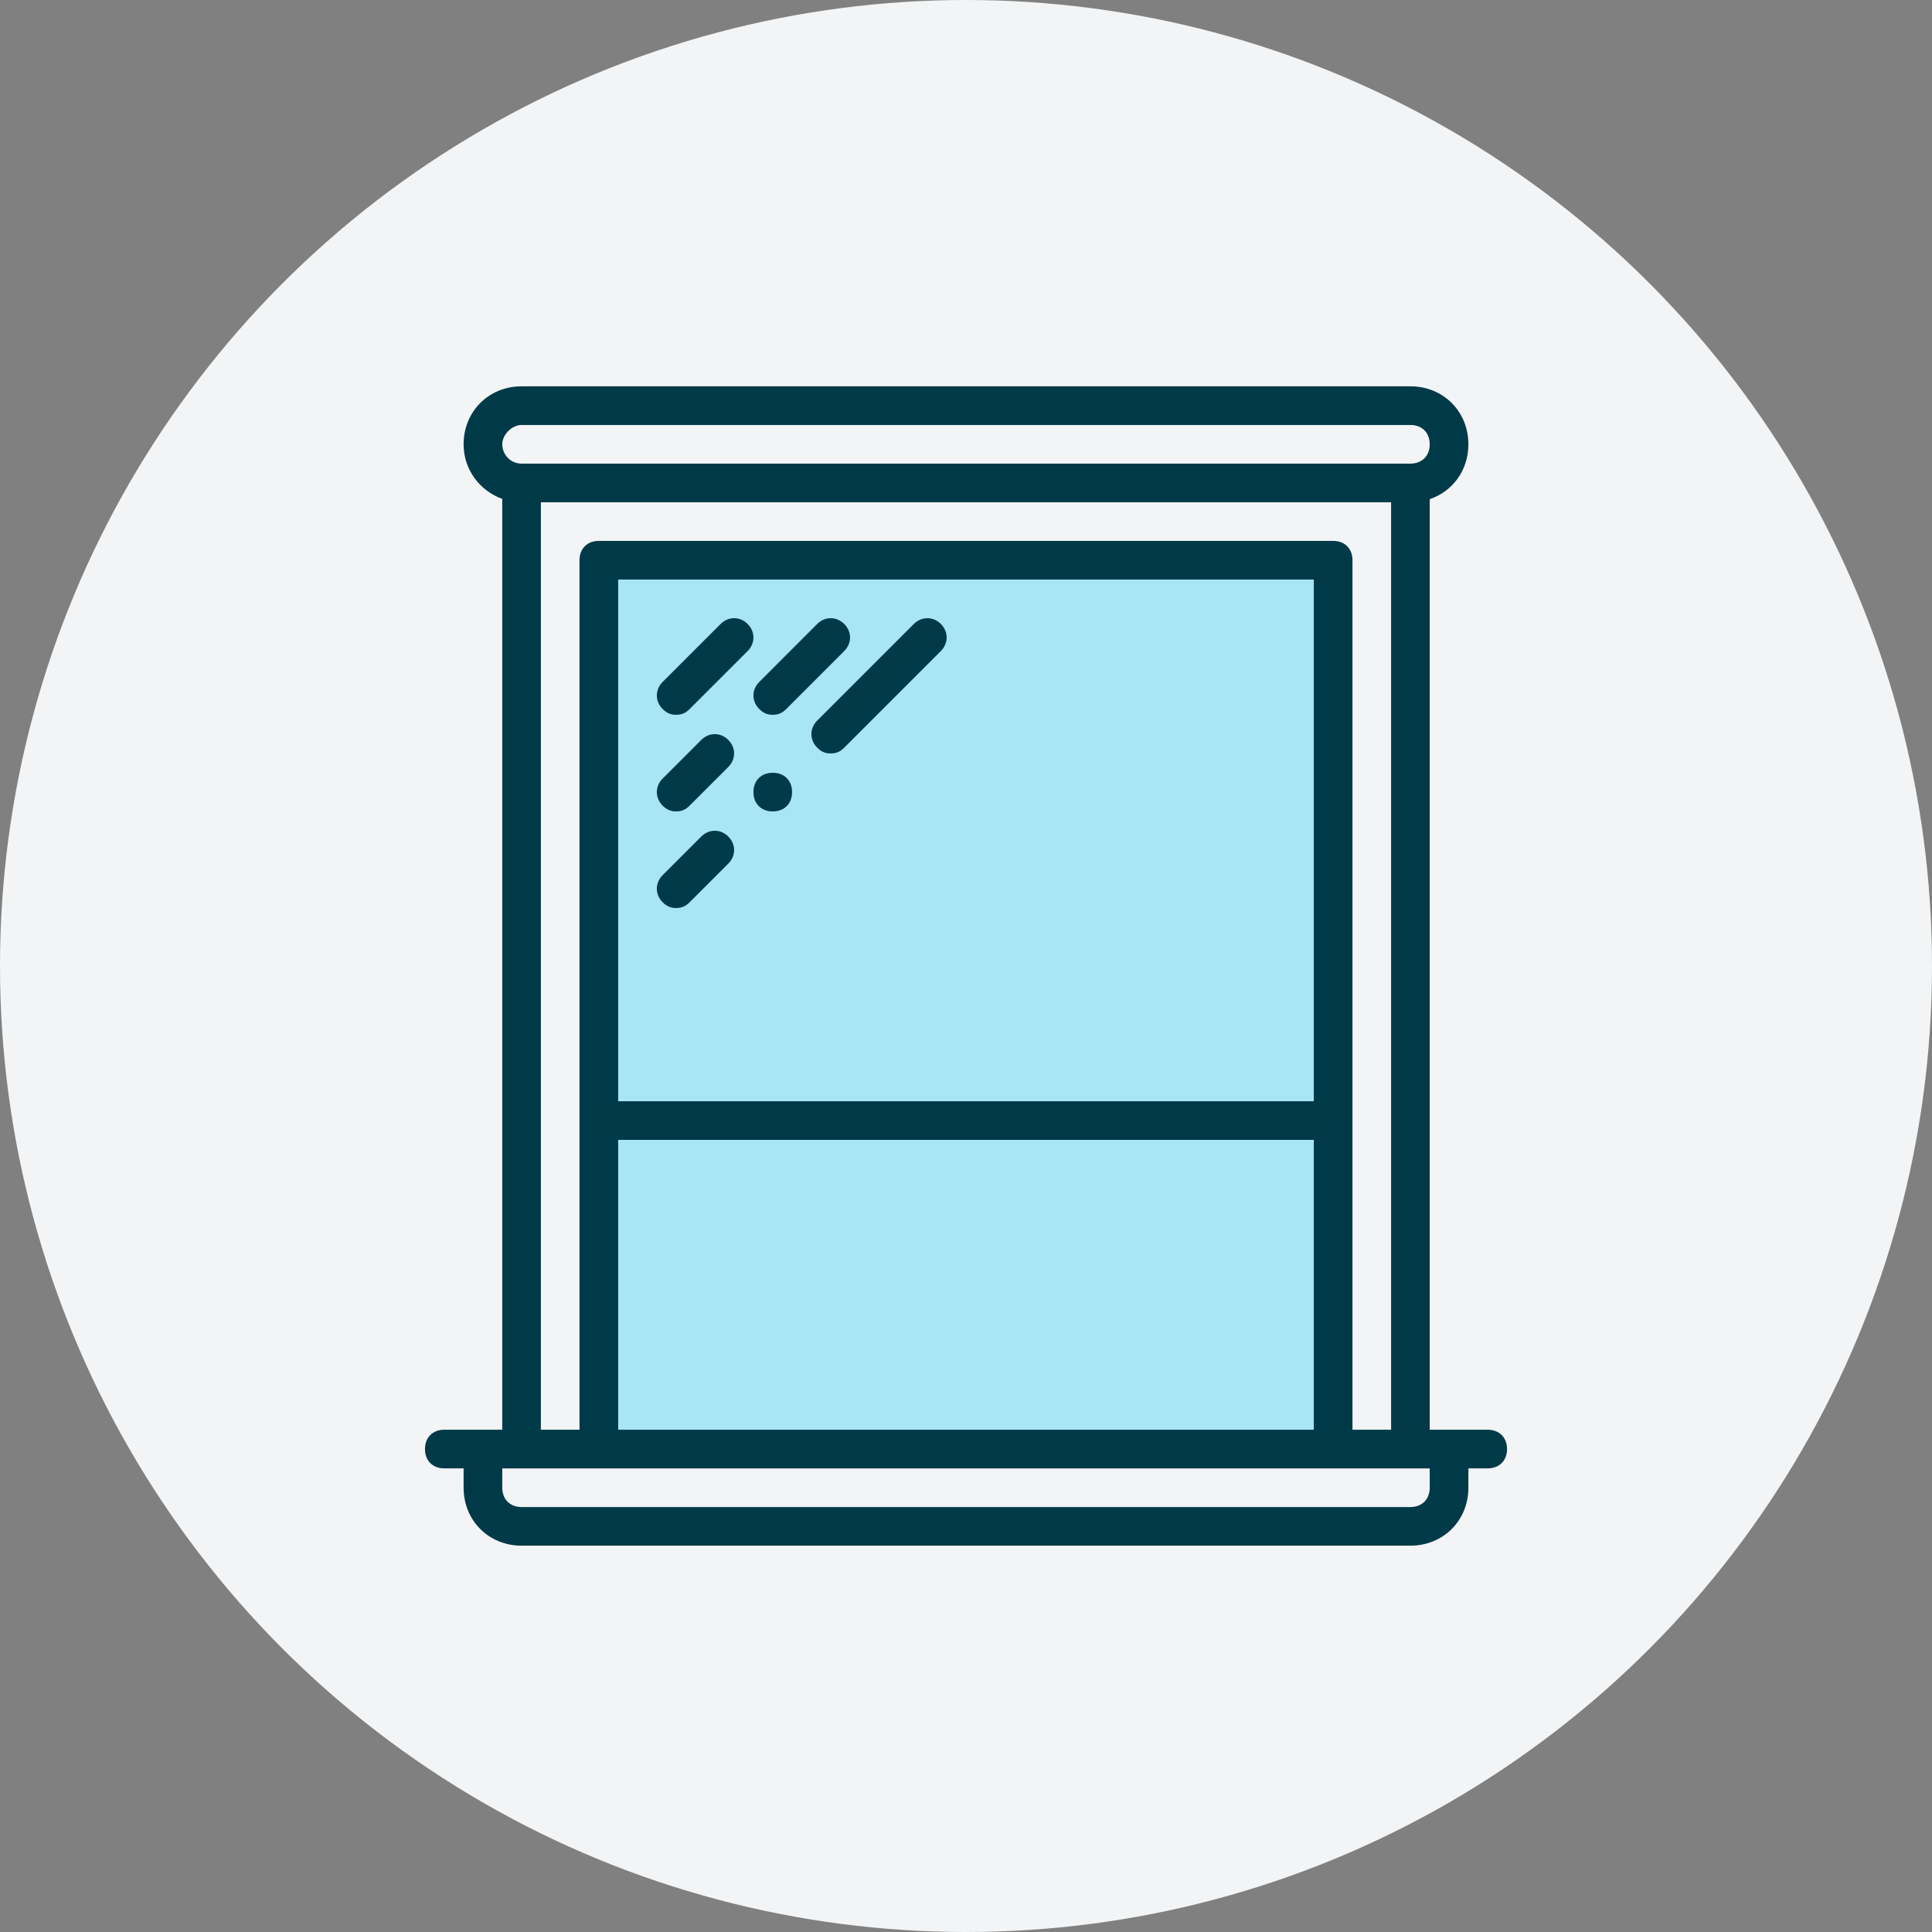
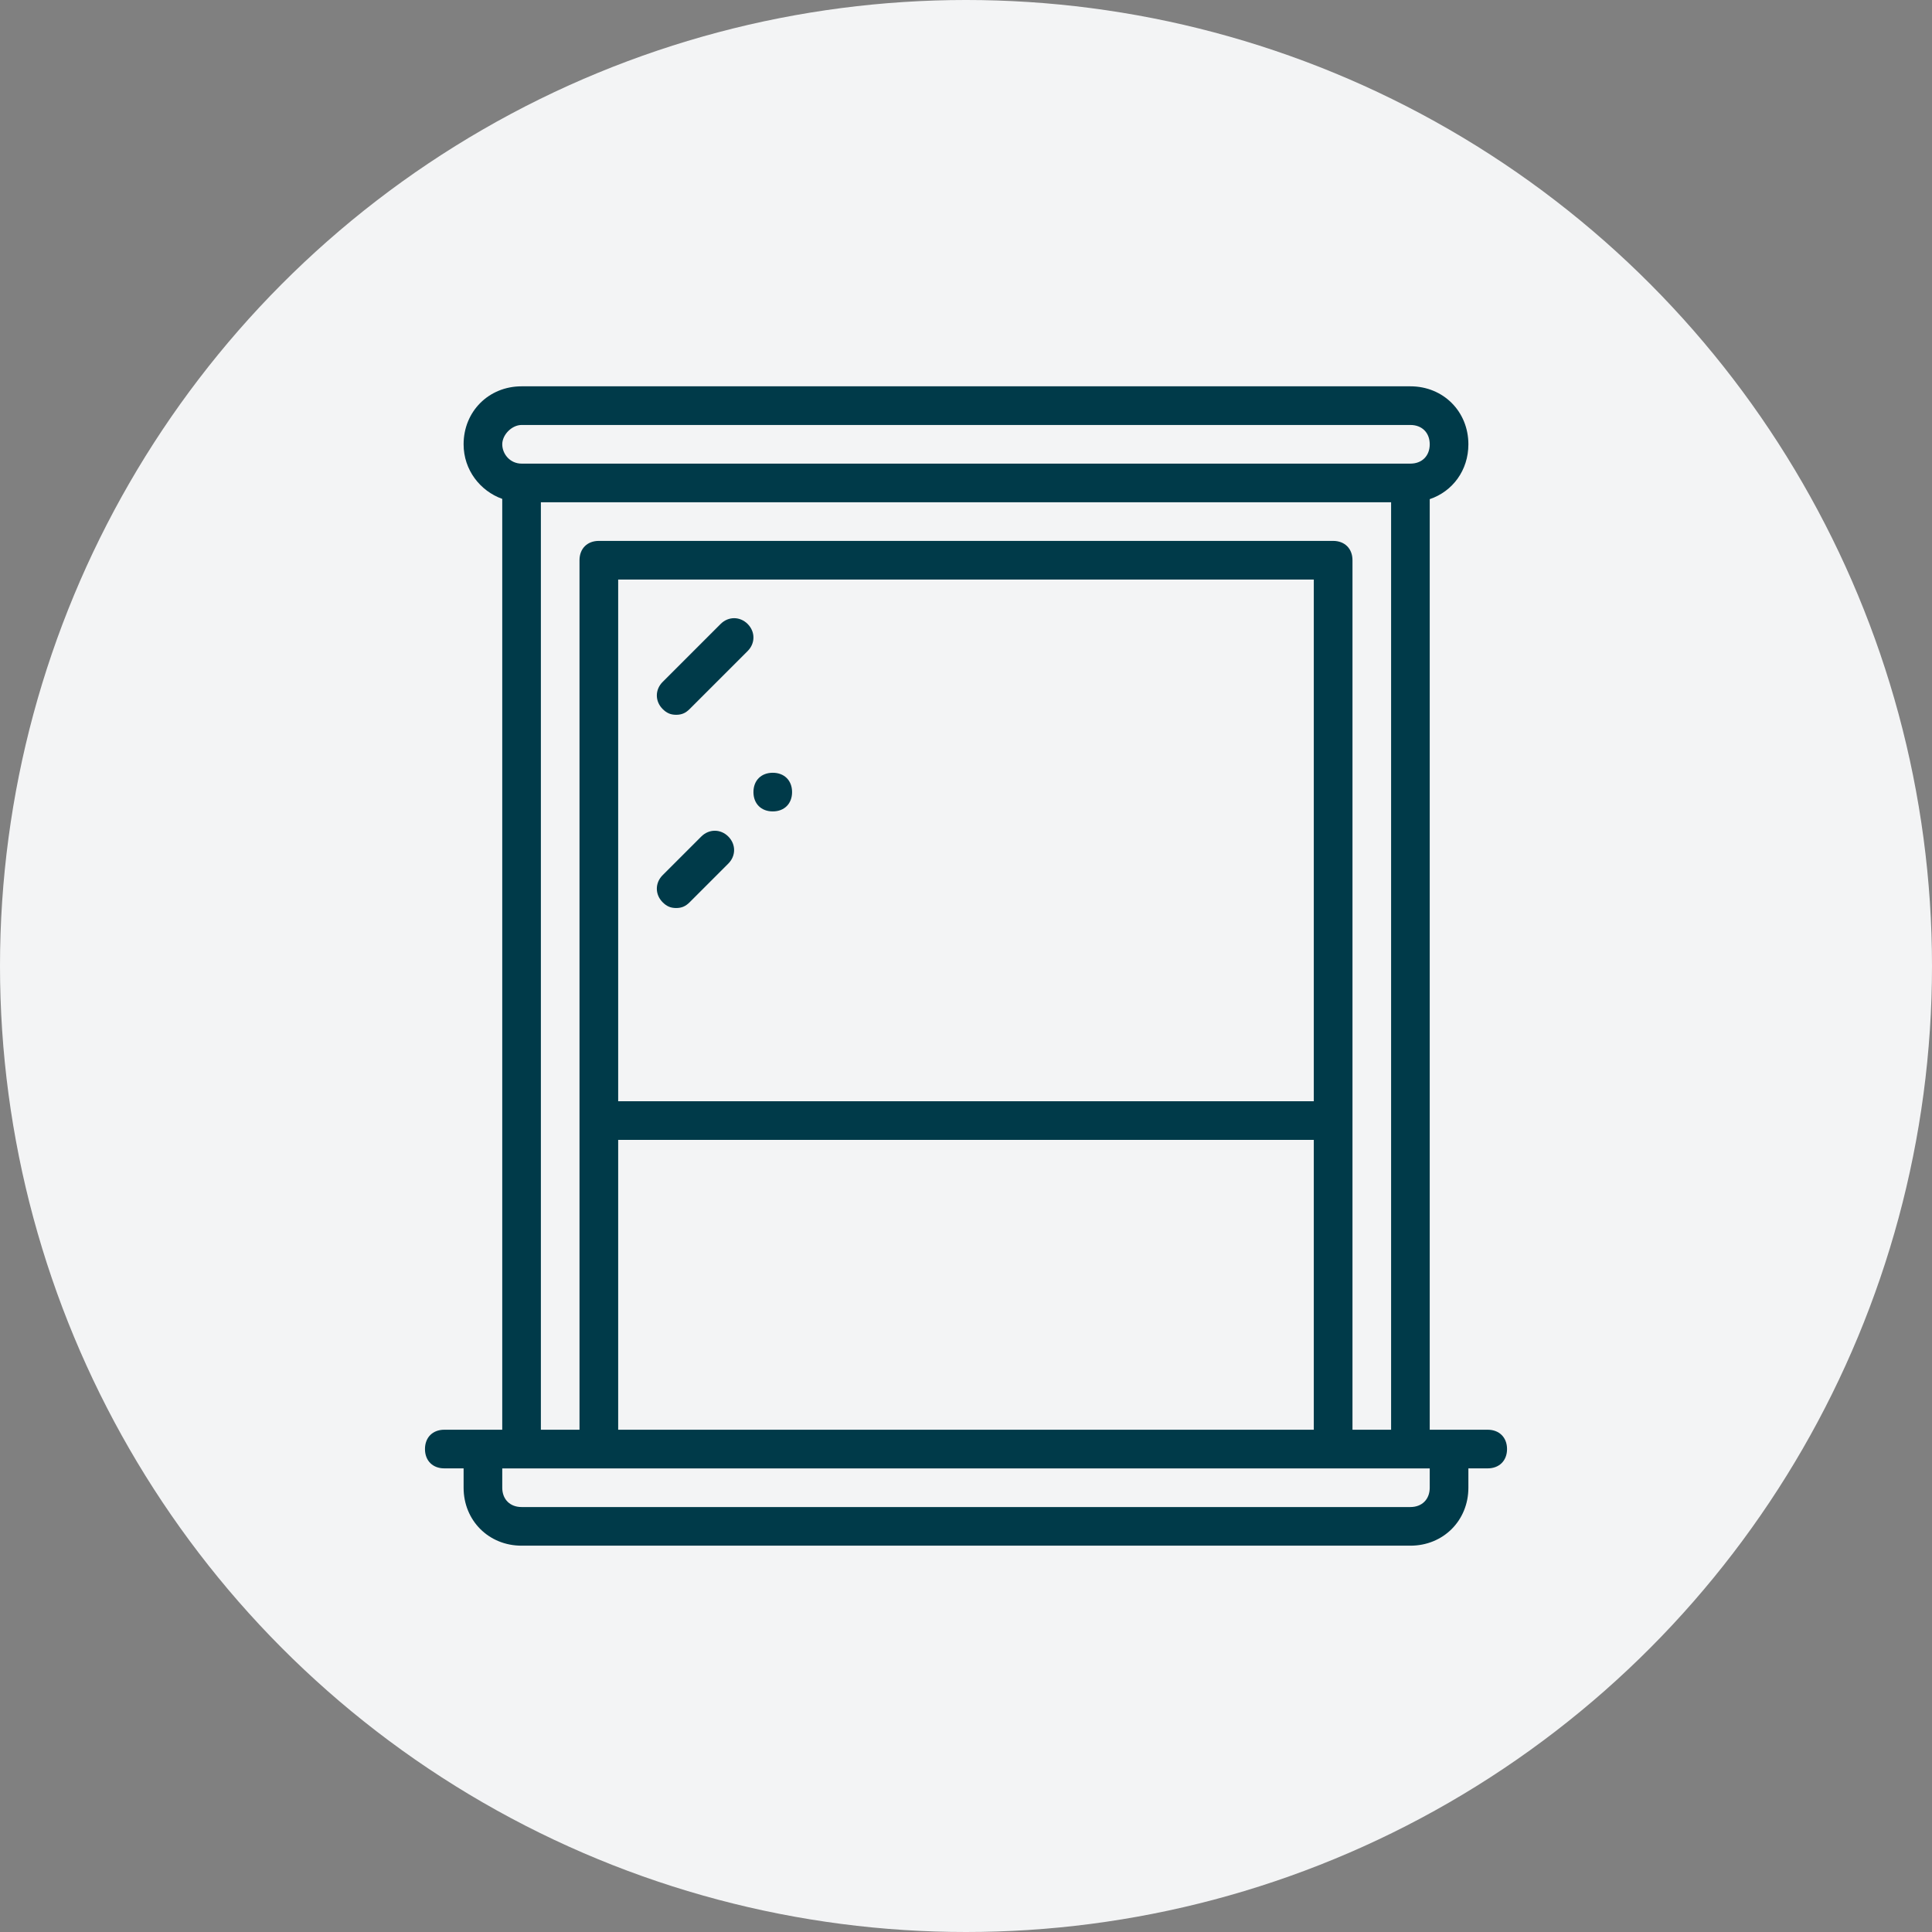
<svg xmlns="http://www.w3.org/2000/svg" version="1.1" id="Layer_1" x="0px" y="0px" width="120px" height="120px" viewBox="0 0 120 120" xml:space="preserve">
  <rect x="0" y="0" width="120" height="120" fill="#808080" stroke="none" />
  <circle fill="#F3F4F5" cx="60" cy="60" r="60" />
-   <rect x="37.624" y="35.272" fill="#A9E6F5" width="44.989" height="54.766" />
  <g>
    <g>
      <path fill="#003A49" d="M92.404,88.803h-2.401h-1.2v-57.8c1.422-0.478,2.401-1.791,2.401-3.407c0-2.04-1.561-3.601-3.602-3.601 H32.396c-2.04,0-3.601,1.561-3.601,3.601c0,1.598,1.031,2.901,2.4,3.391v57.816h-1.2h-2.399c-0.722,0-1.2,0.48-1.2,1.201 s0.479,1.199,1.2,1.199h1.199v1.201c0,2.041,1.561,3.601,3.601,3.601h55.207c2.041,0,3.601-1.56,3.601-3.601v-1.201h1.201 c0.719,0,1.2-0.479,1.2-1.199S93.123,88.803,92.404,88.803z M32.396,26.396h55.207c0.72,0,1.2,0.48,1.2,1.2s-0.48,1.2-1.2,1.2 H32.396c-0.72,0-1.2-0.601-1.2-1.2S31.796,26.396,32.396,26.396z M33.595,31.196h52.809v57.606h-2.399V69.602V34.797 c0-0.721-0.481-1.201-1.202-1.201H37.195c-0.72,0-1.201,0.48-1.201,1.201v34.805v19.201h-2.399V31.196z M81.603,68.401H38.396 V35.997h43.206V68.401z M38.396,70.801h43.206v18.002H38.396V70.801z M88.803,92.404c0,0.72-0.479,1.201-1.2,1.201H32.396 c-0.72,0-1.2-0.481-1.2-1.201v-1.199h1.2h4.8h45.606h4.801h1.2V92.404L88.803,92.404z" />
      <path fill="#003A49" d="M41.996,44.397c0.362,0,0.6-0.12,0.84-0.359l3.602-3.601c0.479-0.479,0.479-1.2,0-1.681 c-0.48-0.479-1.2-0.479-1.68,0l-3.601,3.601c-0.48,0.479-0.48,1.2,0,1.681C41.396,44.277,41.637,44.397,41.996,44.397z" />
-       <path fill="#003A49" d="M50.757,46.438c0.242,0.24,0.48,0.36,0.84,0.36c0.36,0,0.602-0.12,0.841-0.36l6.001-6.001 c0.479-0.48,0.479-1.201,0-1.681c-0.479-0.48-1.2-0.479-1.68,0l-6.002,6.001C50.278,45.238,50.278,45.958,50.757,46.438z" />
      <path fill="#003A49" d="M41.996,56.399c0.362,0,0.6-0.12,0.84-0.359l2.401-2.401c0.479-0.479,0.479-1.199,0-1.68 s-1.199-0.48-1.68,0l-2.4,2.4c-0.48,0.479-0.48,1.2,0,1.681C41.396,56.279,41.637,56.399,41.996,56.399z" />
-       <path fill="#003A49" d="M41.996,50.398c0.362,0,0.6-0.12,0.84-0.36l2.401-2.4c0.479-0.479,0.479-1.199,0-1.68s-1.199-0.48-1.68,0 l-2.4,2.4c-0.48,0.479-0.48,1.2,0,1.68C41.396,50.278,41.637,50.398,41.996,50.398z" />
-       <path fill="#003A49" d="M47.157,44.038c0.24,0.239,0.48,0.359,0.84,0.359c0.36,0,0.601-0.12,0.841-0.359l3.6-3.601 c0.481-0.479,0.481-1.2,0-1.681c-0.48-0.479-1.2-0.479-1.681,0l-3.6,3.601C46.677,42.837,46.677,43.558,47.157,44.038z" />
      <path fill="#003A49" d="M47.997,47.998c-0.72,0-1.199,0.48-1.199,1.2s0.479,1.2,1.199,1.2s1.2-0.48,1.2-1.2 S48.717,47.998,47.997,47.998z" />
    </g>
  </g>
</svg>